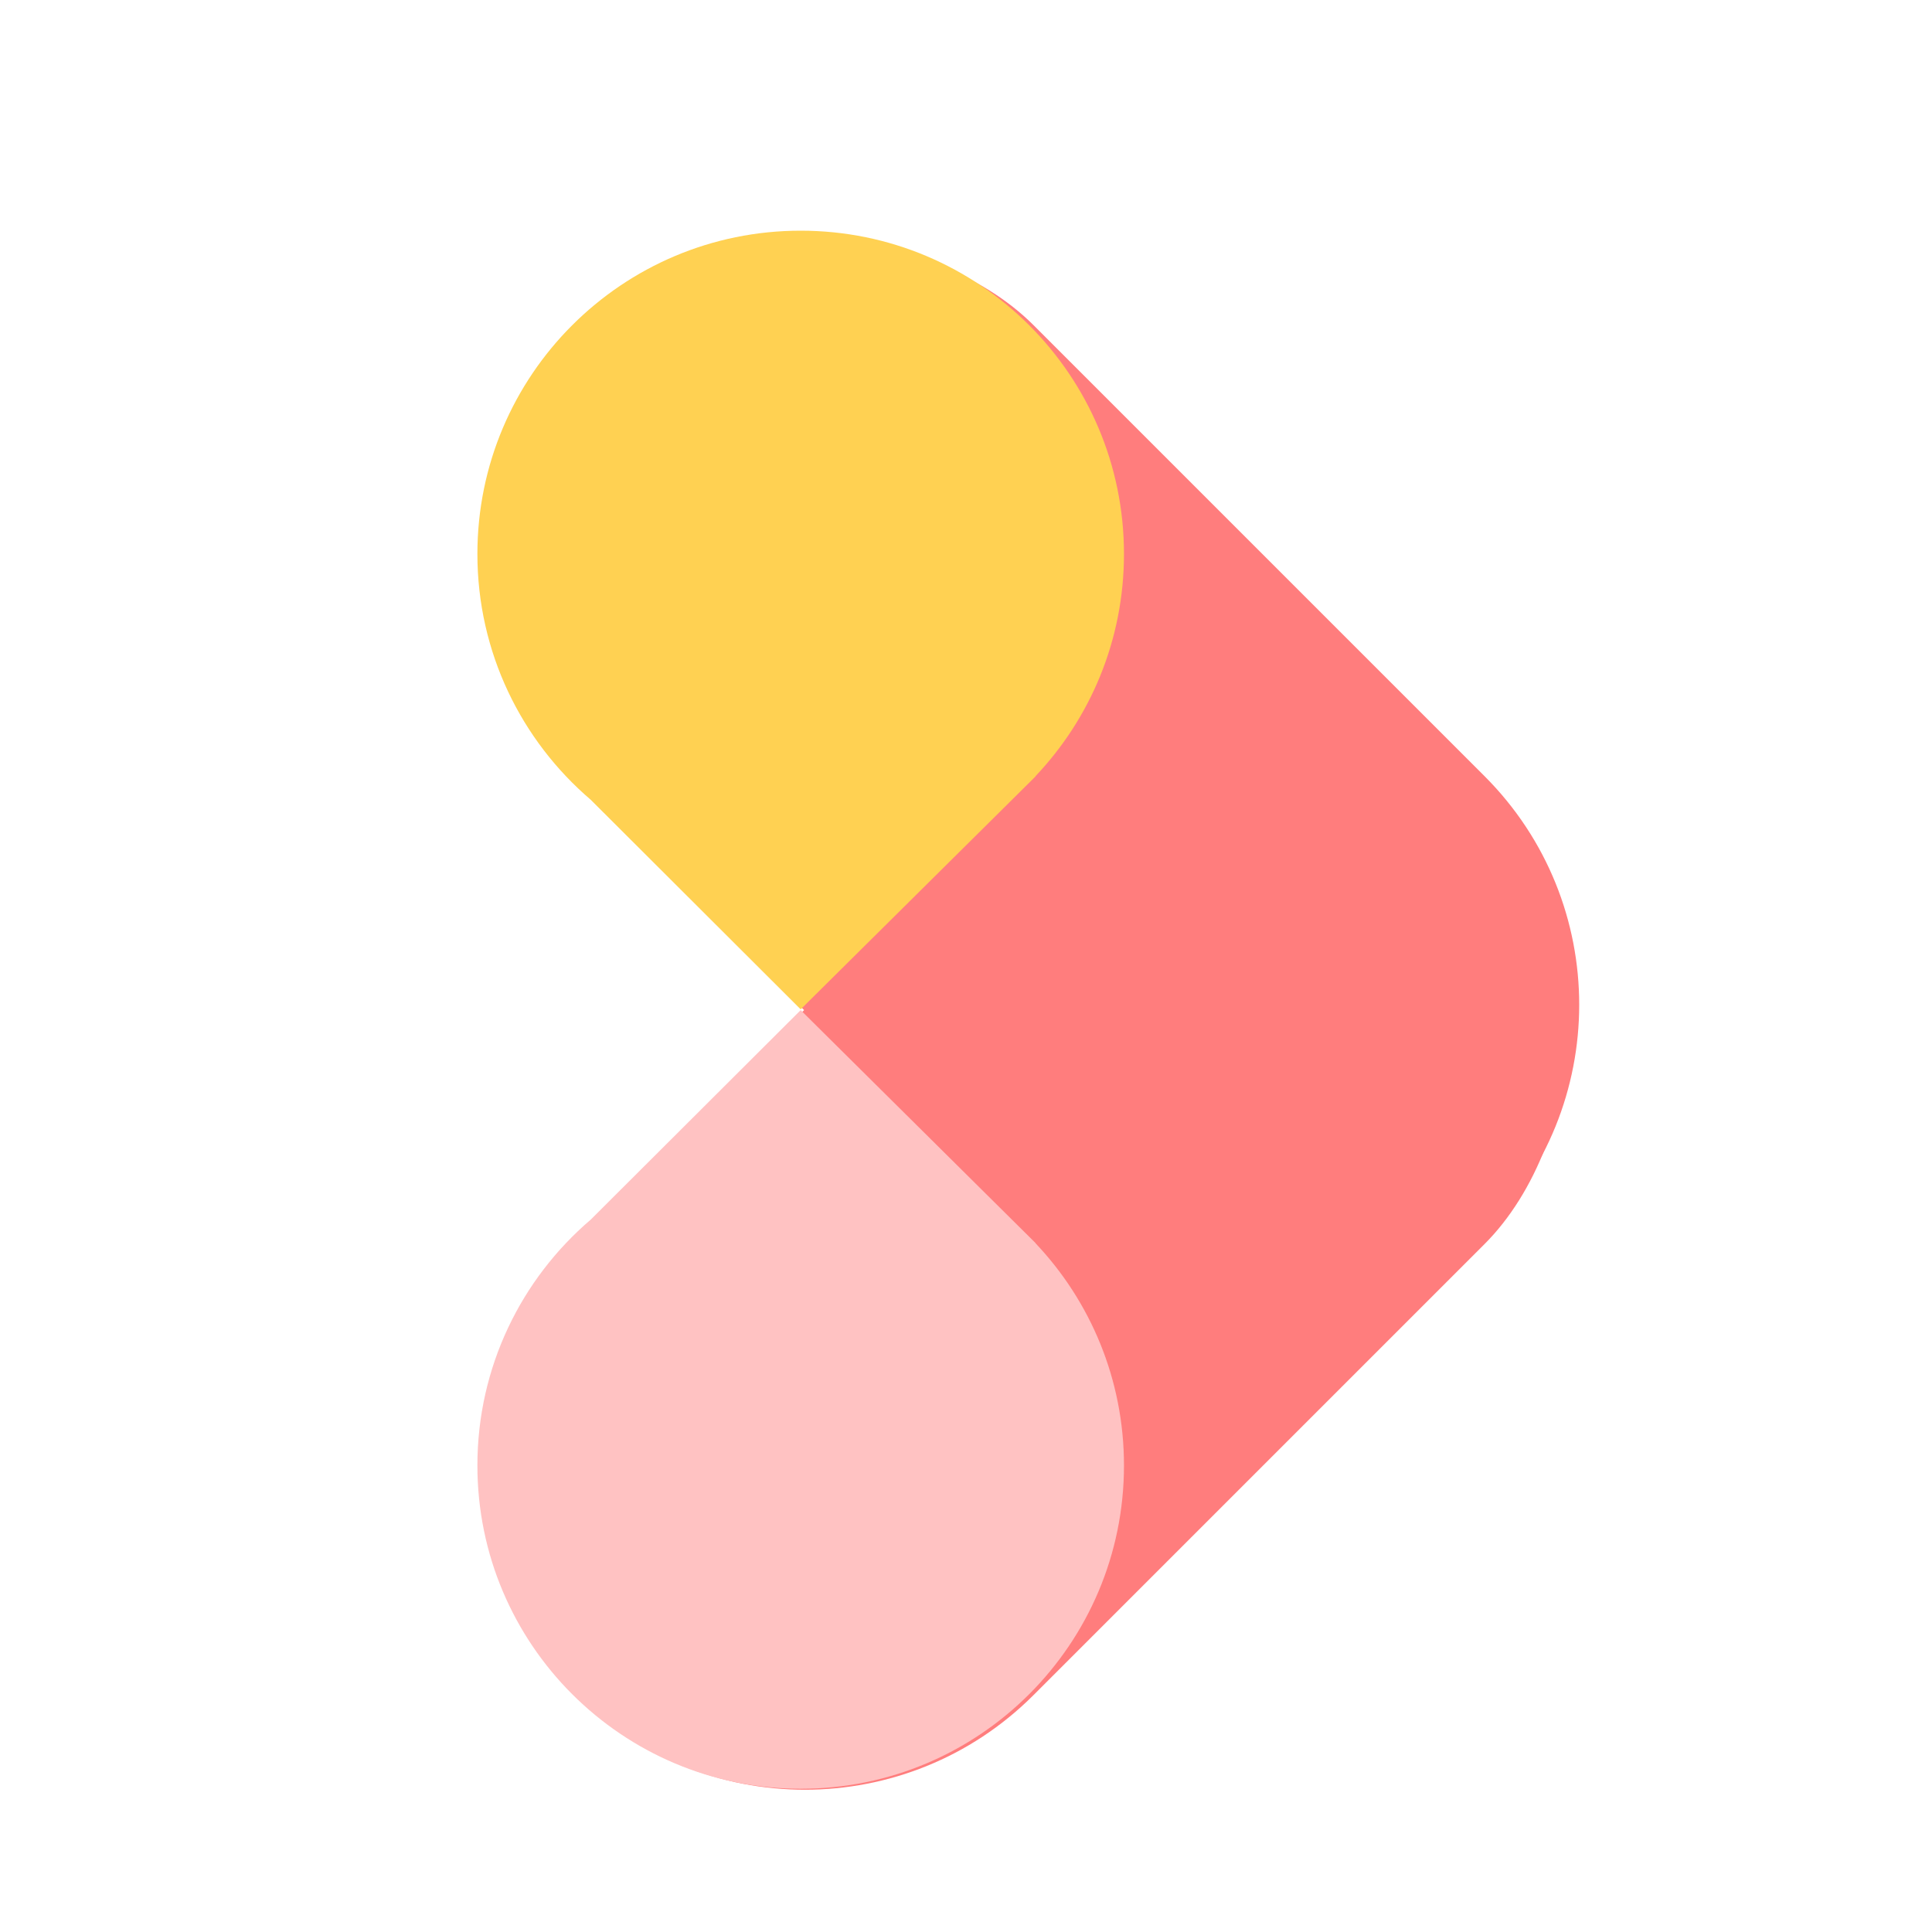
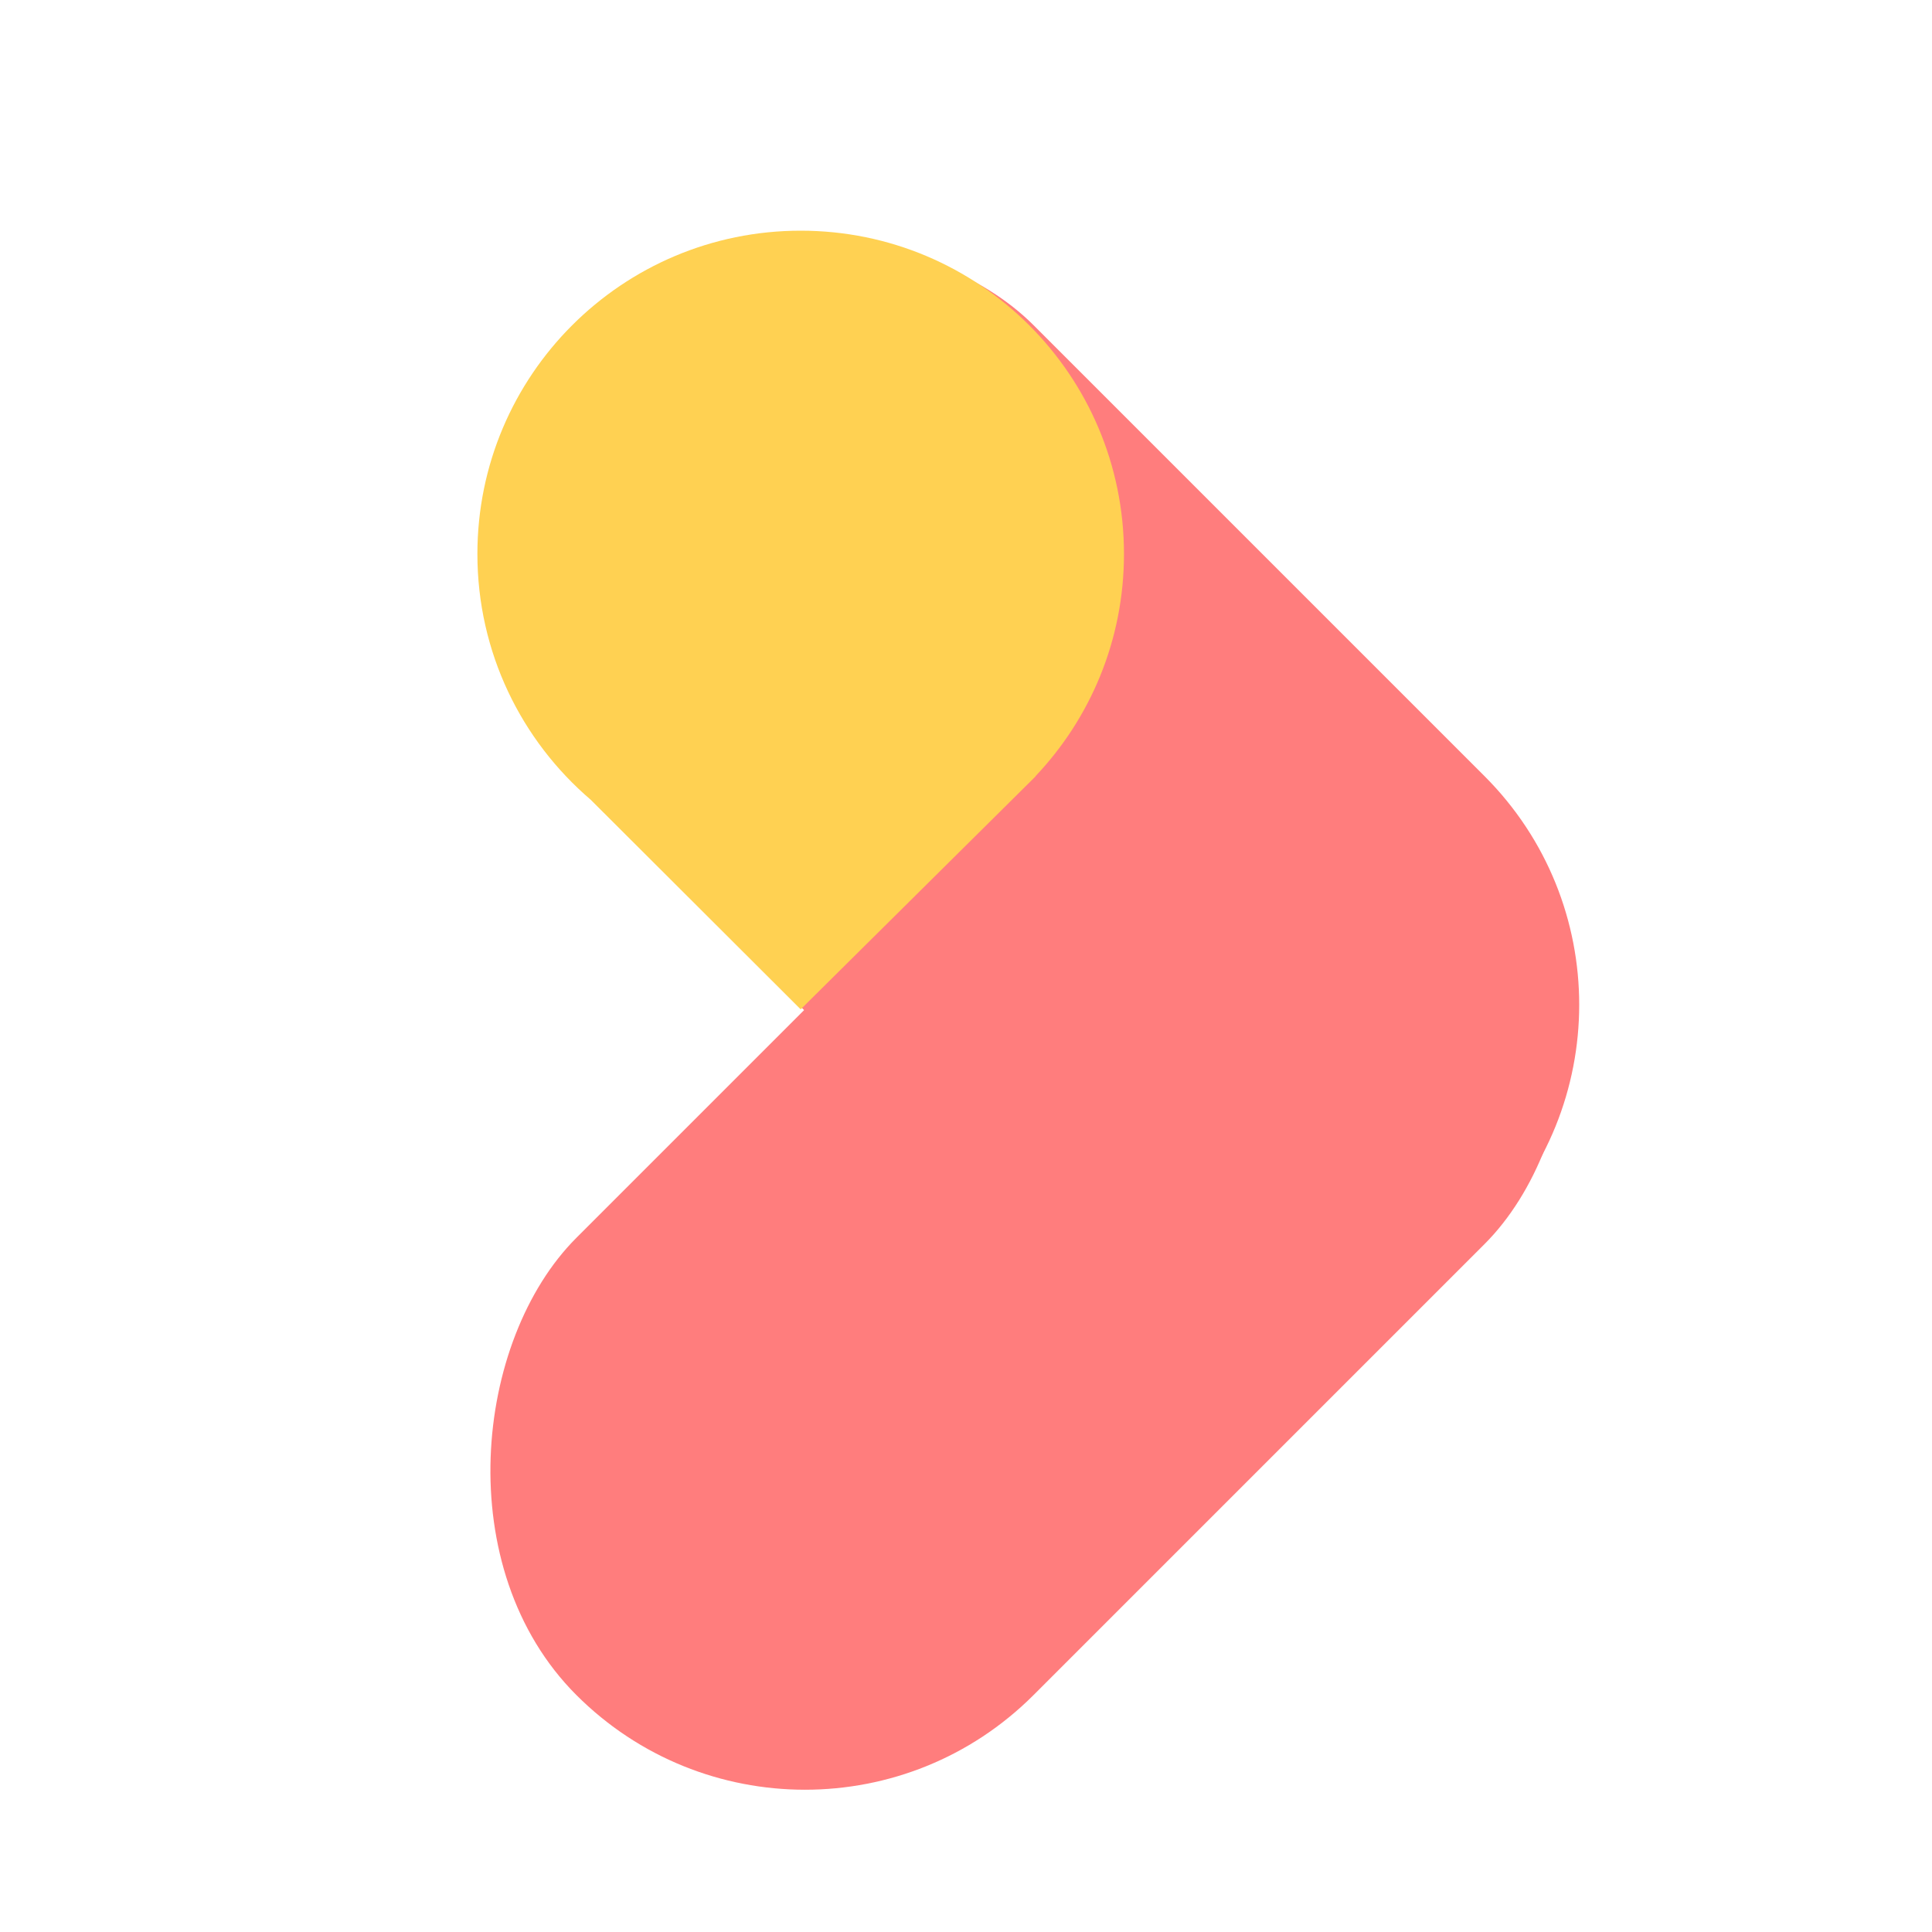
<svg xmlns="http://www.w3.org/2000/svg" width="30" height="30" viewBox="0 0 30 30" fill="none">
  <rect x="5.4" y="8.599" width="10.04" height="19.943" rx="5.02" transform="rotate(-45 5.4 8.599)" fill="#FF7D7D" />
  <rect x="19.502" y="8.669" width="10.04" height="19.943" rx="5.02" transform="rotate(45 19.502 8.669)" fill="#FF7D7D" />
  <path fill-rule="evenodd" clip-rule="evenodd" d="M16.077 12.055C16.93 11.155 17.453 9.94 17.453 8.602C17.453 5.829 15.206 3.582 12.433 3.582C9.66 3.582 7.413 5.829 7.413 8.602C7.413 10.13 8.096 11.498 9.173 12.419L12.433 15.673L16.08 12.056L16.077 12.055Z" fill="#FFD152" />
-   <path fill-rule="evenodd" clip-rule="evenodd" d="M16.077 19.302C16.93 20.202 17.453 21.418 17.453 22.756C17.453 25.528 15.206 27.776 12.433 27.776C9.66 27.776 7.413 25.528 7.413 22.756C7.413 21.227 8.096 19.858 9.173 18.938L12.433 15.685L16.08 19.302L16.077 19.302Z" fill="#FFC2C2" />
</svg>